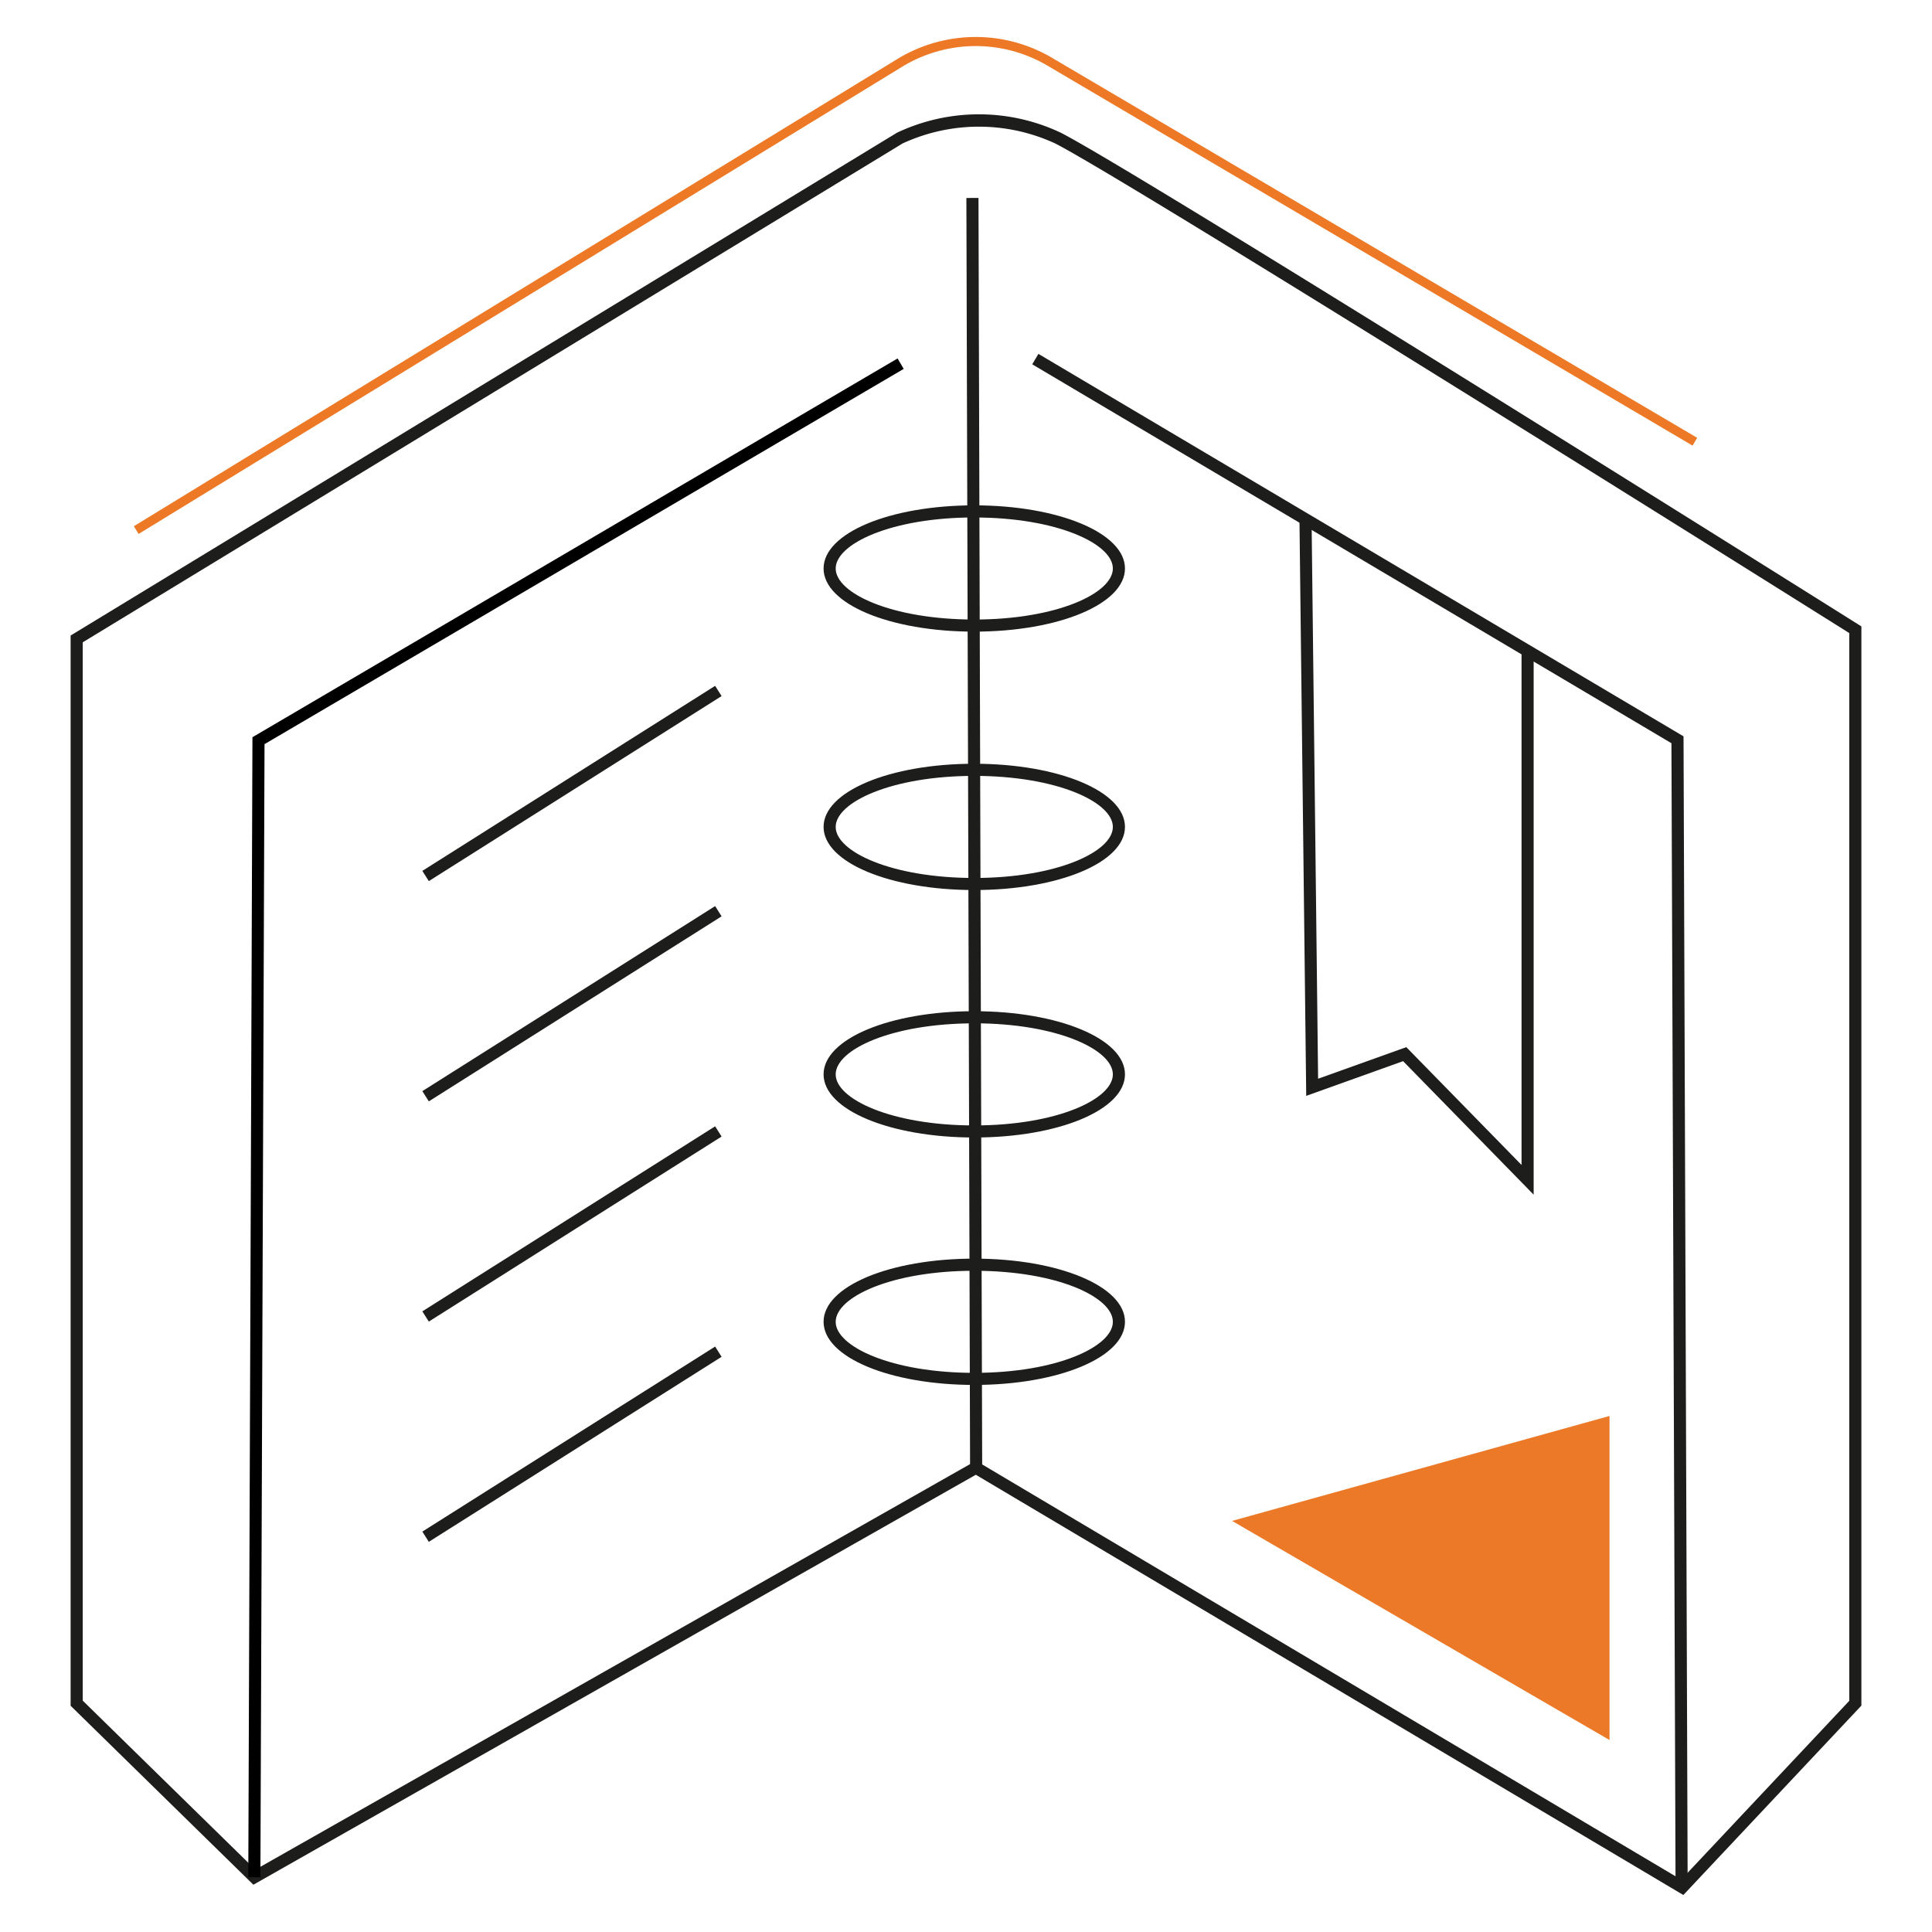
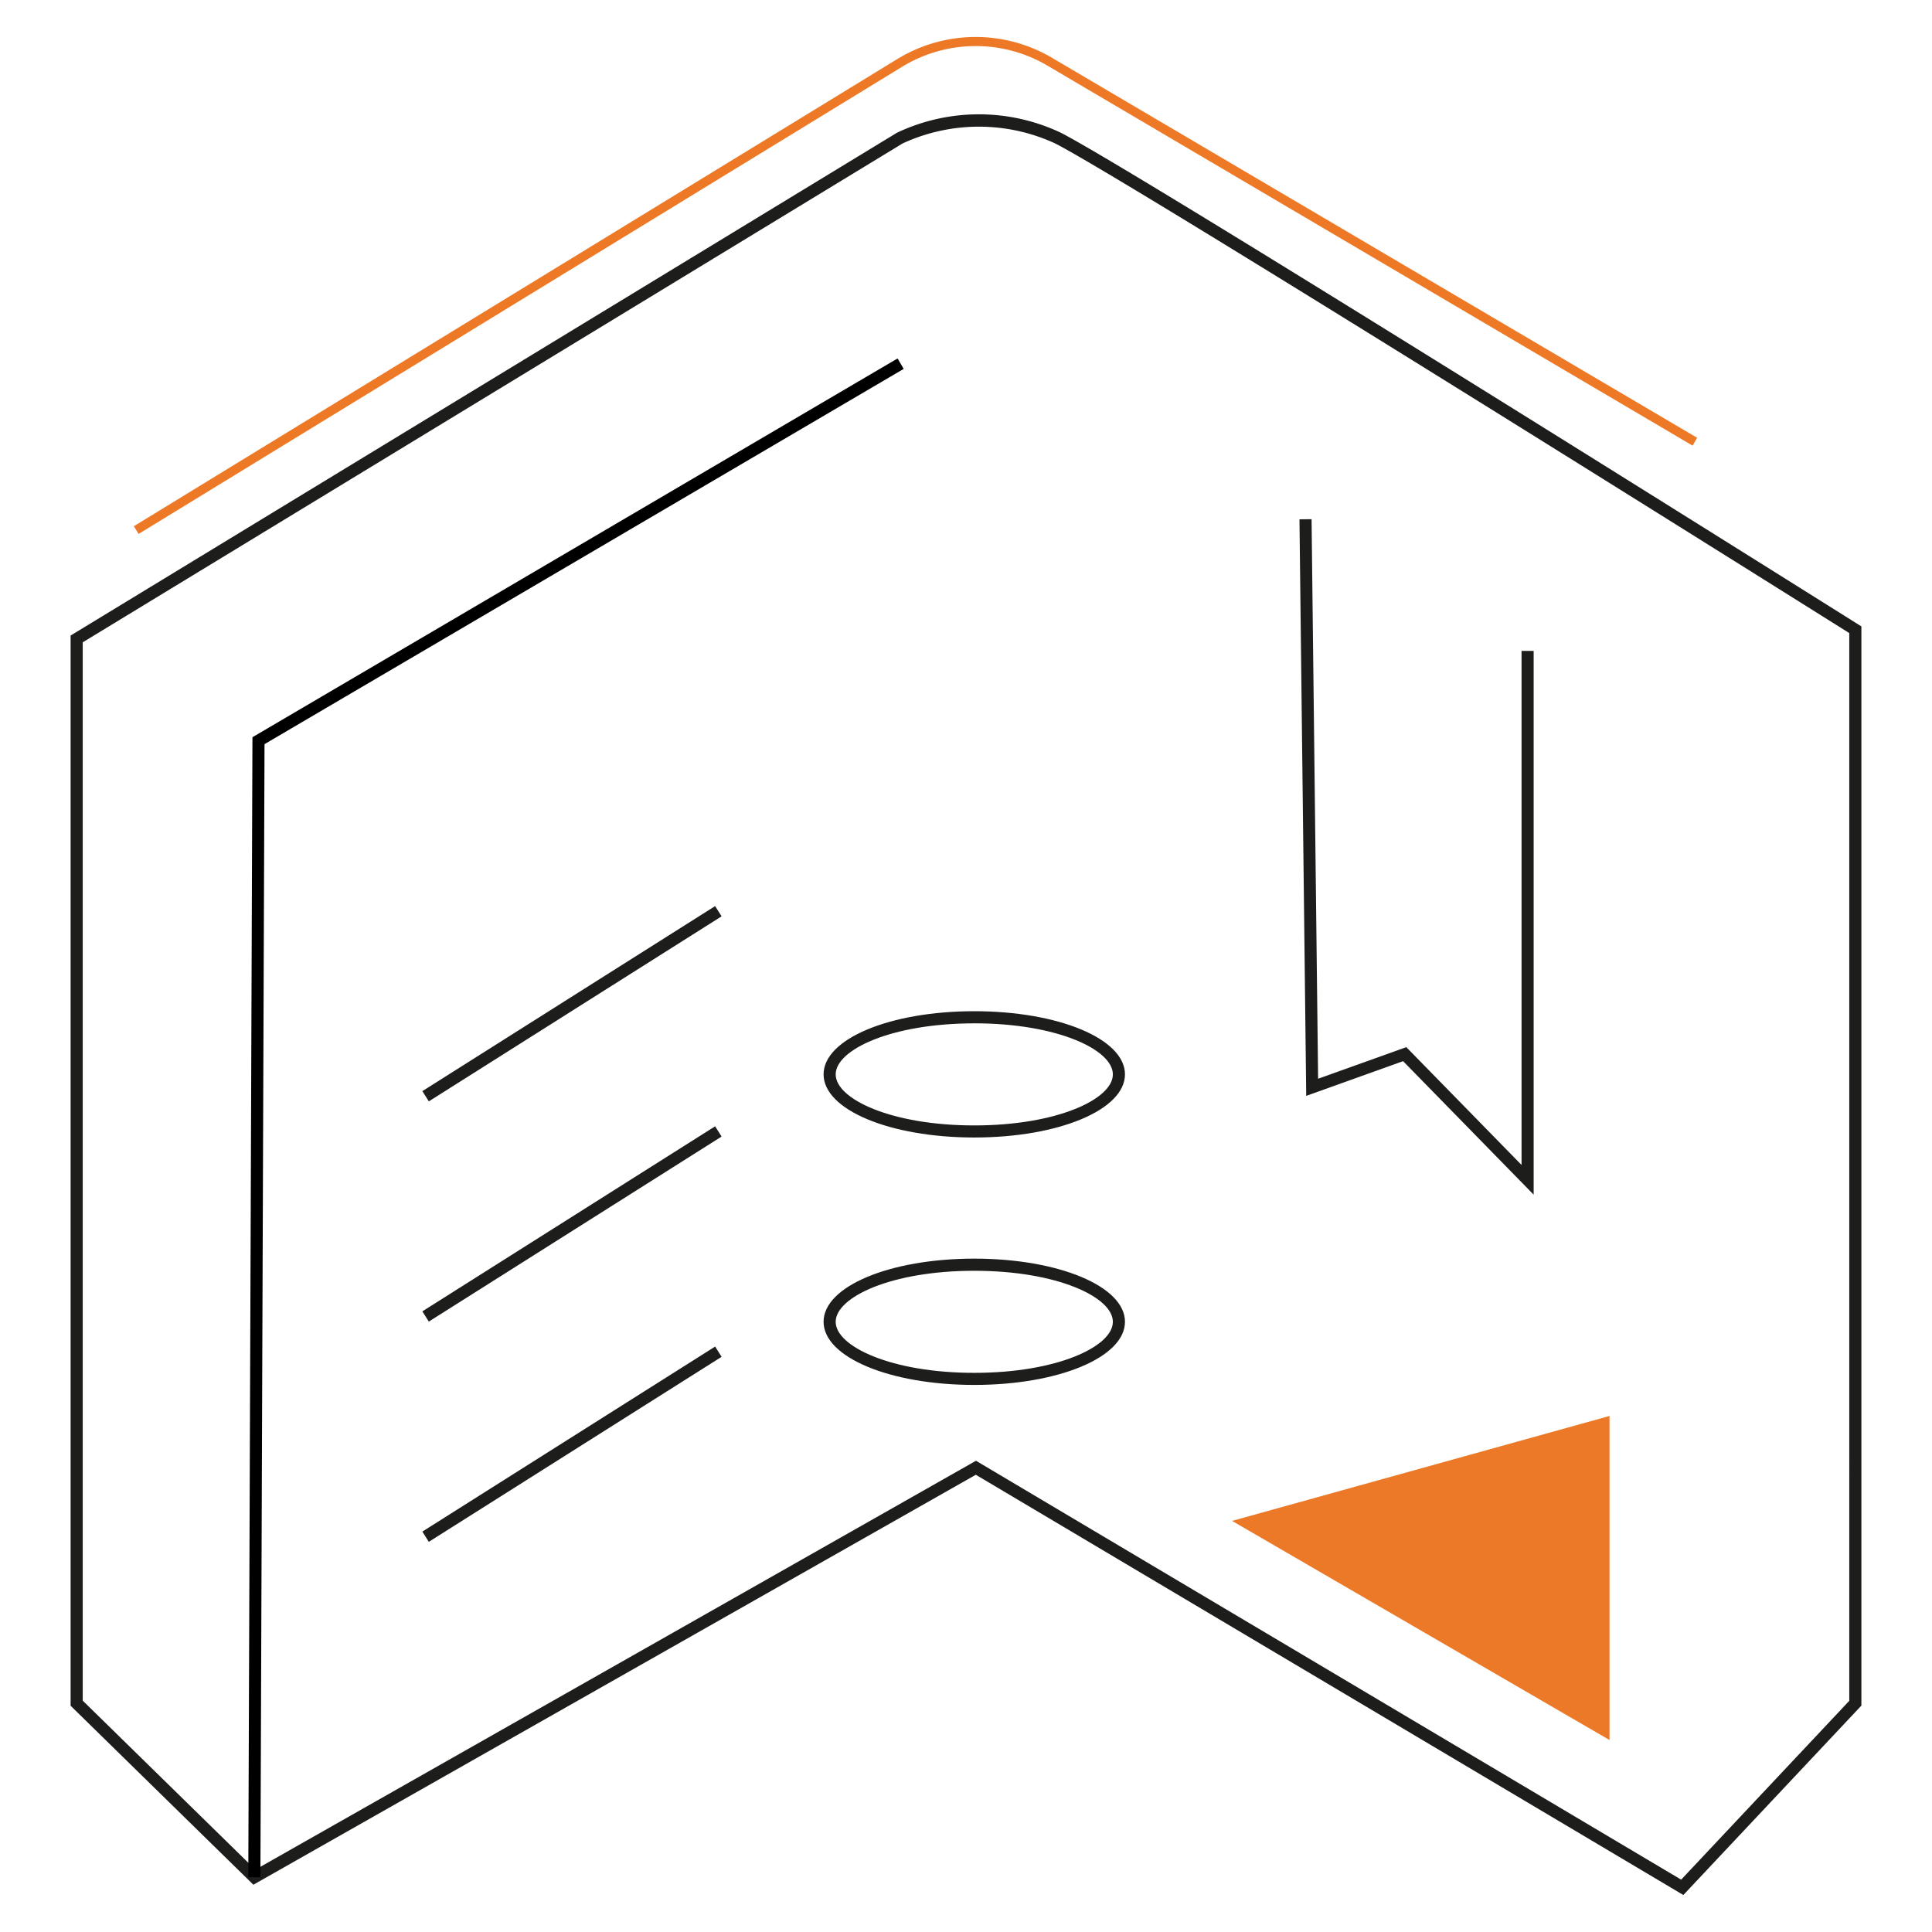
<svg xmlns="http://www.w3.org/2000/svg" id="Layer_2" data-name="Layer 2" width="60" height="60" viewBox="0 0 60 60">
  <defs>
    <style>.cls-1{fill:#1d1d1b;}.cls-2{fill:#ec7927;}.cls-3{fill:#ed7926;}</style>
  </defs>
  <title>product_manuals__icon</title>
  <path class="cls-1" d="M52.278,58.851,30.305,45.8,7.869,58.532l-5.676-5.558V19.737L27.856,4.122a5.948,5.948,0,0,1,5.089,0C35.383,5.37,56.808,18.826,57.719,19.398l.088.055V52.969ZM30.31,45.365,52.21,58.374l5.221-5.554V19.661C55.895,18.696,35.119,5.657,32.774,4.457a5.648,5.648,0,0,0-4.741-.003L2.569,19.948v32.867l5.361,5.249Z" />
  <polygon points="8.087 58.299 7.711 58.298 7.84 22.895 27.875 11.132 28.065 11.456 8.215 23.11 8.087 58.299" />
-   <polygon class="cls-1" points="52.036 58.613 51.908 23.081 32.057 11.314 32.249 10.99 52.283 22.867 52.284 22.973 52.412 58.612 52.036 58.613" />
  <polygon class="cls-1" points="47.629 37.101 43.574 32.955 40.566 34.033 40.356 16.128 40.732 16.124 40.935 33.501 43.674 32.52 47.253 36.179 47.253 20.214 47.629 20.214 47.629 37.101" />
-   <rect class="cls-1" x="12.385" y="24.144" width="10.756" height="0.376" transform="translate(-10.252 13.253) rotate(-32.293)" />
  <rect class="cls-1" x="12.385" y="30.984" width="10.756" height="0.376" transform="translate(-13.906 14.311) rotate(-32.293)" />
  <rect class="cls-1" x="12.385" y="37.823" width="10.756" height="0.376" transform="translate(-17.56 15.369) rotate(-32.293)" />
  <rect class="cls-1" x="12.385" y="44.663" width="10.756" height="0.376" transform="translate(-21.214 16.427) rotate(-32.293)" />
-   <rect class="cls-1" x="30.069" y="6.148" width="0.376" height="39.342" transform="translate(-0.075 0.088) rotate(-0.167)" />
-   <path class="cls-1" d="M30.257,19.616c-2.624,0-4.68-.861-4.68-1.961s2.056-1.961,4.68-1.961,4.68.861,4.68,1.961S32.882,19.616,30.257,19.616Zm0-3.546c-2.575,0-4.304.82-4.304,1.585s1.73,1.585,4.304,1.585,4.304-.82,4.304-1.585S32.832,16.071,30.257,16.071Z" />
-   <path class="cls-1" d="M30.257,27.641c-2.624,0-4.68-.861-4.68-1.961s2.056-1.961,4.68-1.961,4.68.861,4.68,1.961S32.882,27.641,30.257,27.641Zm0-3.545c-2.575,0-4.304.82-4.304,1.585s1.73,1.585,4.304,1.585,4.304-.819,4.304-1.585S32.832,24.096,30.257,24.096Z" />
  <path class="cls-1" d="M30.257,35.326c-2.624,0-4.68-.861-4.68-1.961s2.056-1.961,4.68-1.961,4.68.861,4.68,1.961S32.882,35.326,30.257,35.326Zm0-3.545c-2.575,0-4.304.819-4.304,1.585s1.73,1.585,4.304,1.585,4.304-.819,4.304-1.585S32.832,31.78,30.257,31.78Z" />
  <path class="cls-1" d="M30.257,43.01c-2.624,0-4.68-.861-4.68-1.961s2.056-1.961,4.68-1.961,4.68.861,4.68,1.961S32.882,43.01,30.257,43.01Zm0-3.545c-2.575,0-4.304.819-4.304,1.585s1.73,1.585,4.304,1.585,4.304-.819,4.304-1.585S32.832,39.465,30.257,39.465Z" />
  <polygon class="cls-2" points="38.263 47.233 49.985 43.974 49.985 54.038 38.263 47.233" />
  <path class="cls-3" d="M4.304,16.582l-.147-.24L27.861,1.837a4.667,4.667,0,0,1,4.813-.04L52.707,13.596l-.143.243L32.532,2.04a4.386,4.386,0,0,0-4.523.038Z" />
</svg>